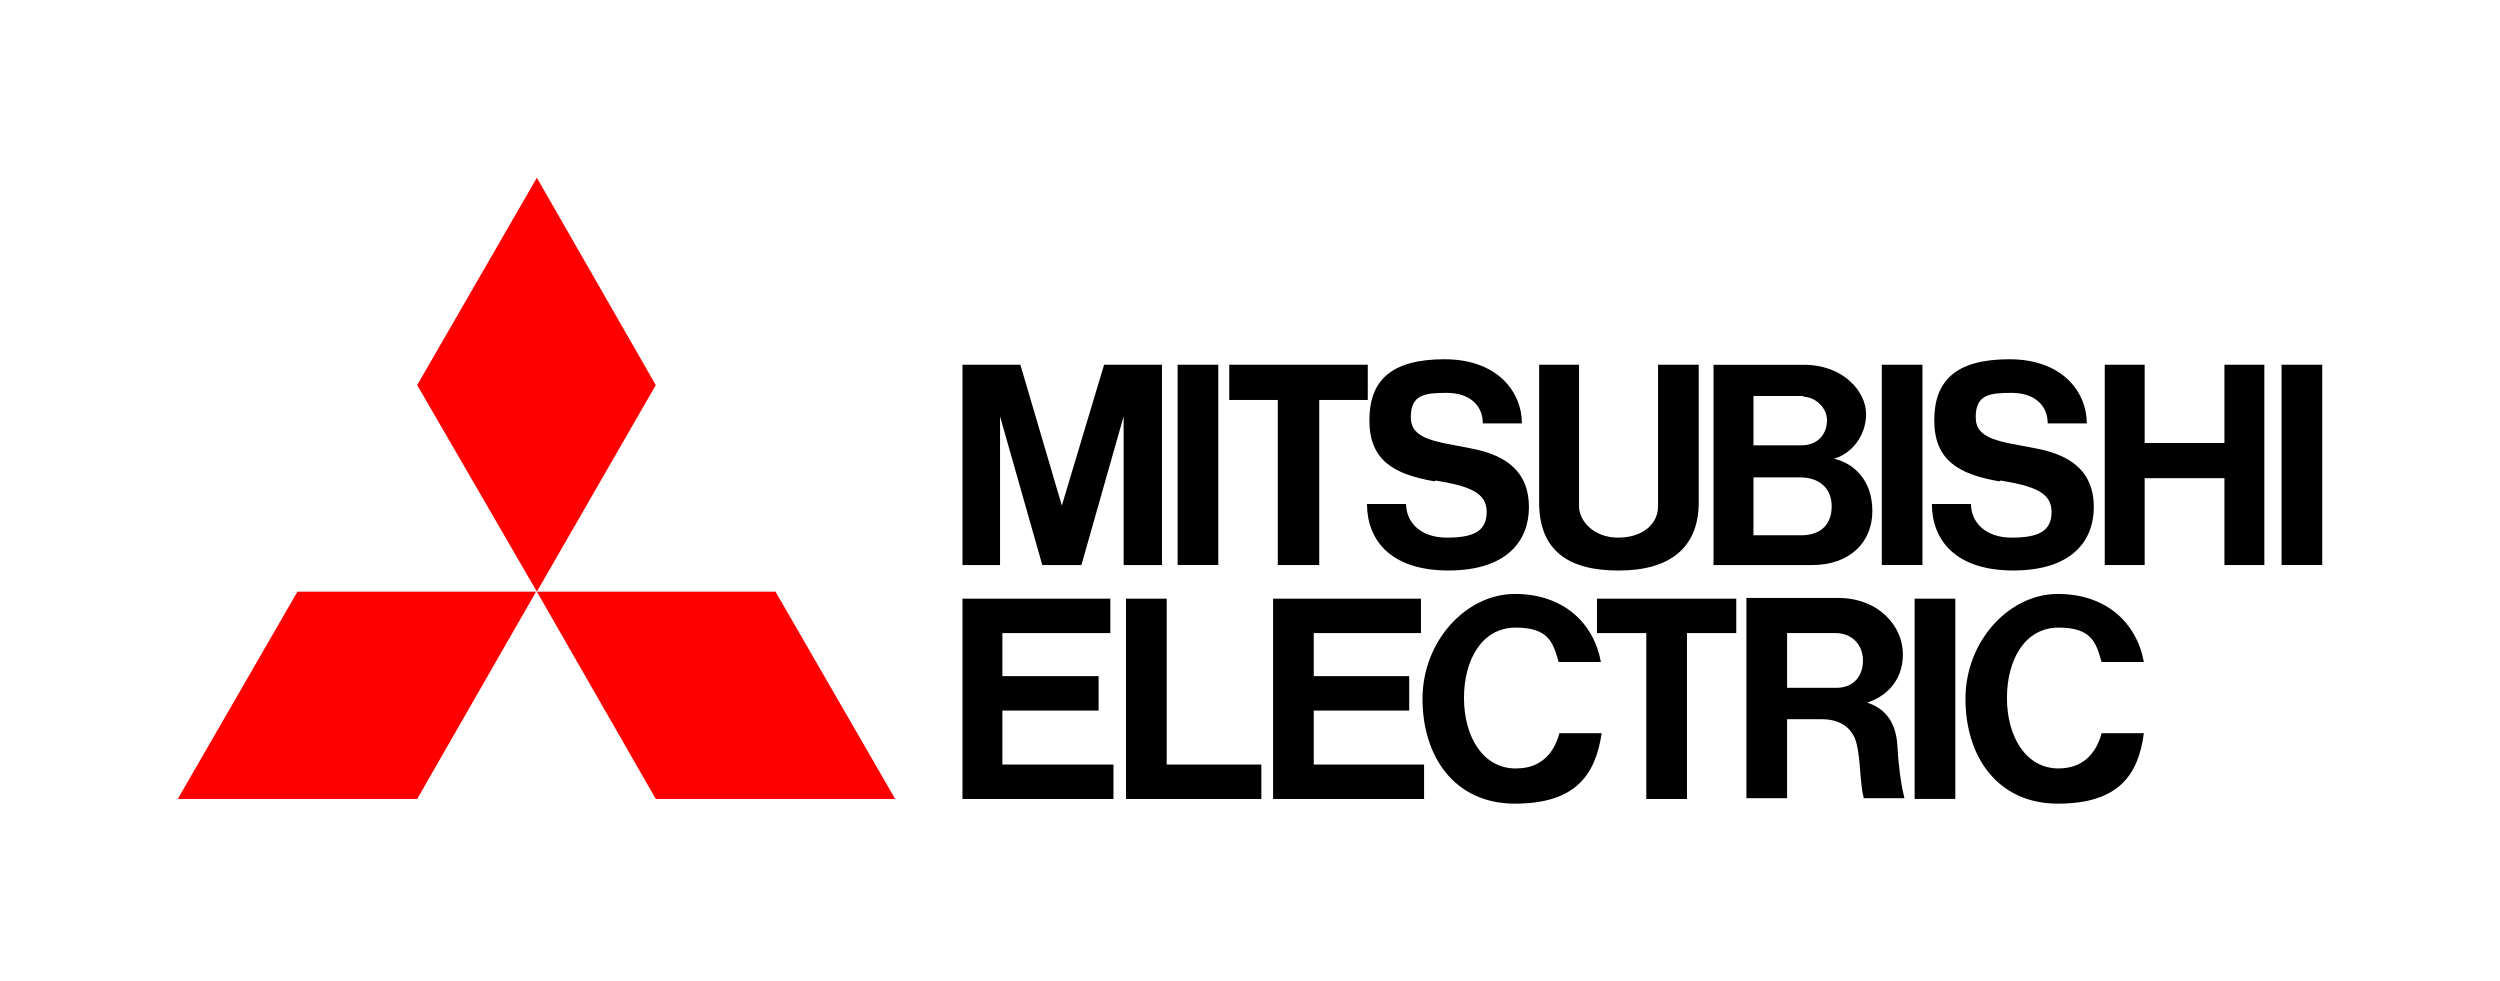
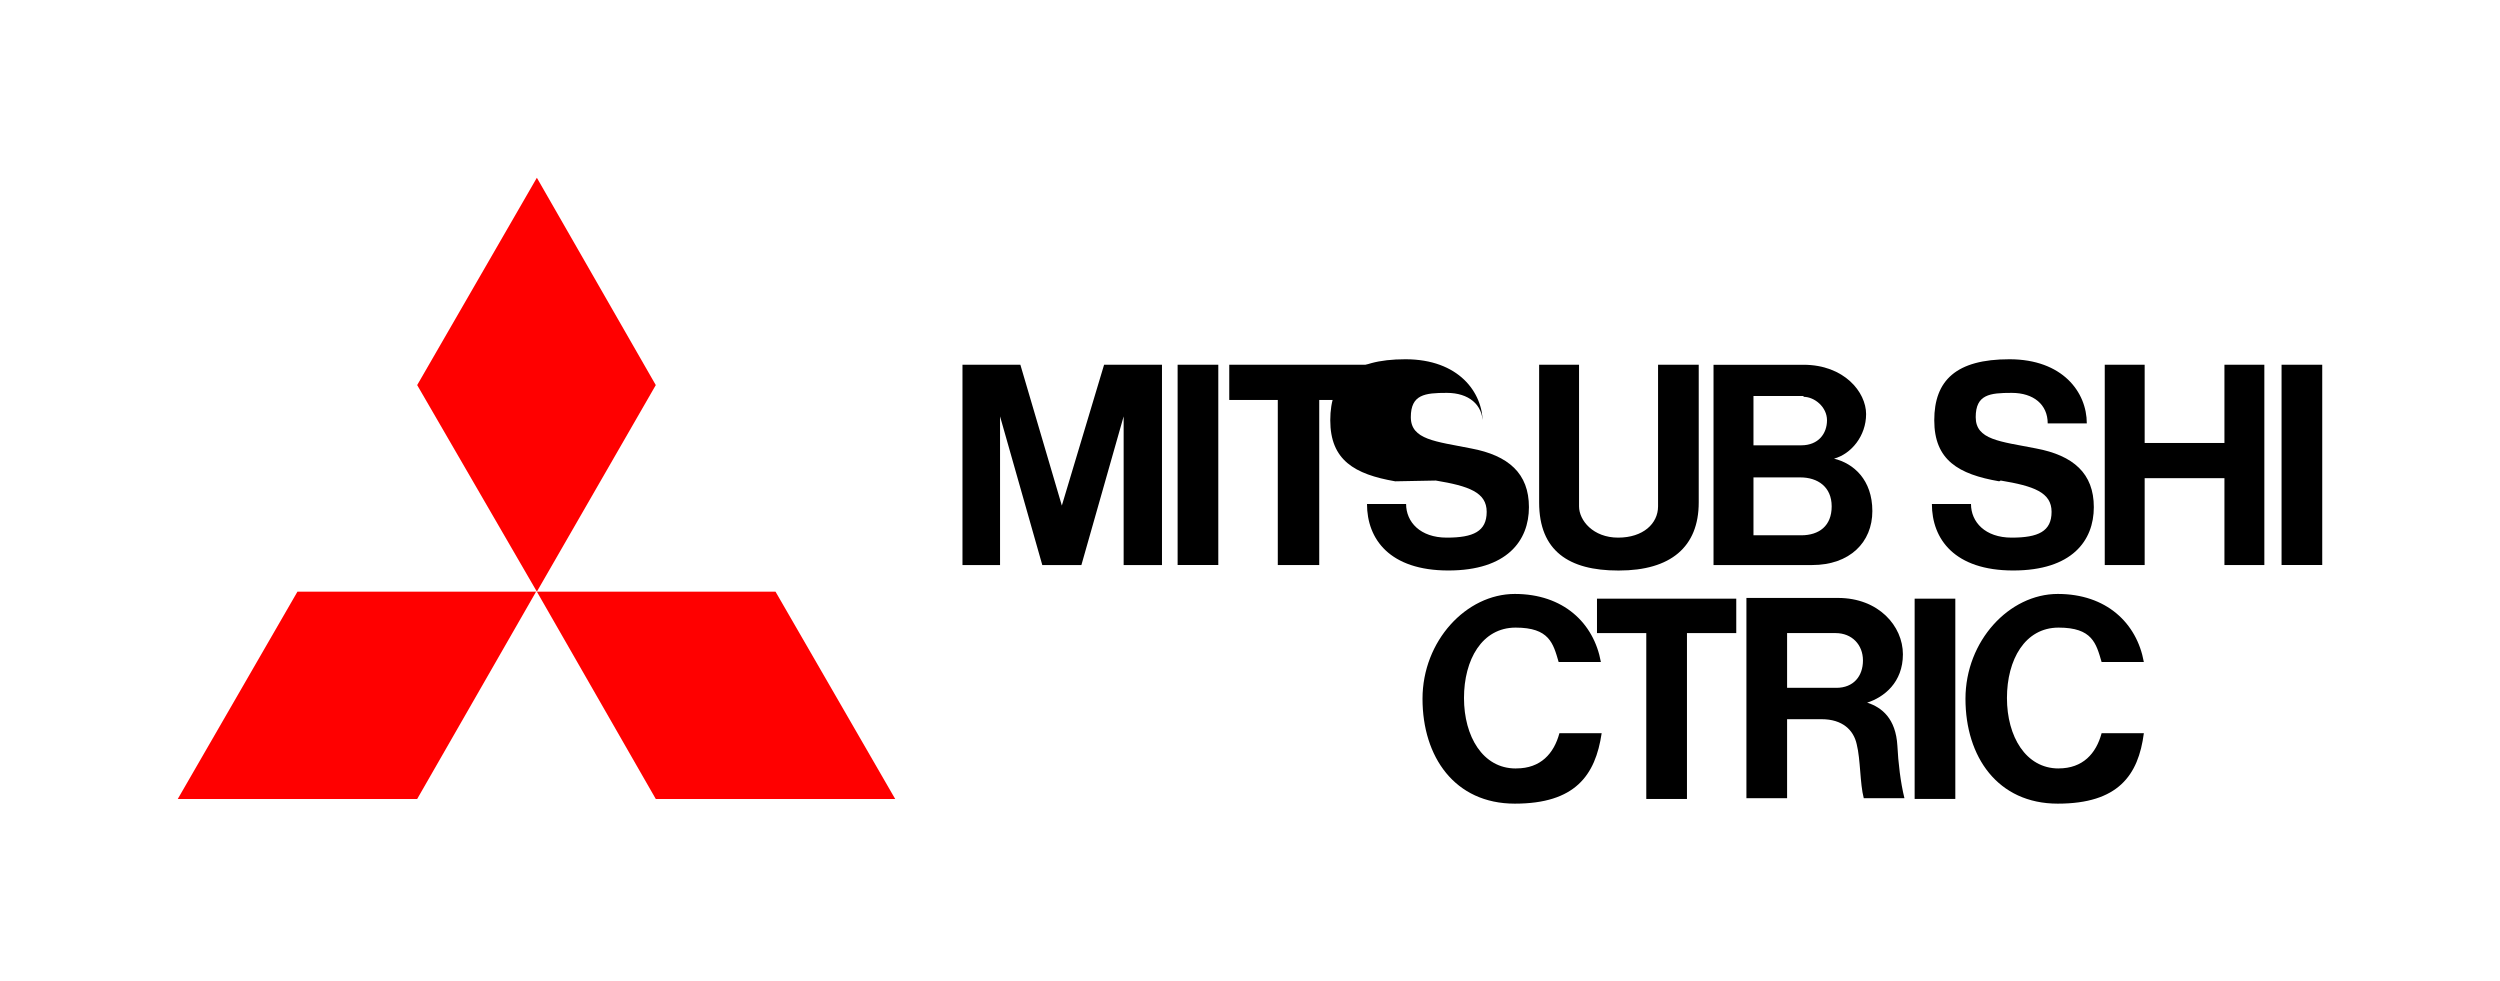
<svg xmlns="http://www.w3.org/2000/svg" id="uuid-2717e605-f3d5-4cb0-8677-c48b67b0de59" viewBox="0 0 652.12 256">
  <defs>
    <style>.uuid-279db028-c9e4-47ef-9da0-bacd02661a66{fill:#000;}.uuid-279db028-c9e4-47ef-9da0-bacd02661a66,.uuid-9b2a03f8-1f2b-4490-8baa-0fca3ea2d9e4,.uuid-51927af2-b9d6-452a-8bb4-a2a7ba42498a{stroke-width:0px;}.uuid-9b2a03f8-1f2b-4490-8baa-0fca3ea2d9e4{fill:red;}.uuid-51927af2-b9d6-452a-8bb4-a2a7ba42498a{fill:#fff;}</style>
  </defs>
-   <rect class="uuid-51927af2-b9d6-452a-8bb4-a2a7ba42498a" width="652.12" height="256" />
  <polygon class="uuid-9b2a03f8-1f2b-4490-8baa-0fca3ea2d9e4" points="108.82 208.41 46.37 208.41 77.59 154.33 139.84 154.33 108.82 208.41" />
  <polygon class="uuid-9b2a03f8-1f2b-4490-8baa-0fca3ea2d9e4" points="171.06 208.41 233.51 208.41 202.29 154.33 140.04 154.33 171.06 208.41" />
  <polygon class="uuid-9b2a03f8-1f2b-4490-8baa-0fca3ea2d9e4" points="171.06 100.45 140.04 46.37 108.82 100.45 140.04 154.33 171.06 100.45" />
-   <polygon class="uuid-279db028-c9e4-47ef-9da0-bacd02661a66" points="261.47 185.35 286.57 185.35 286.57 176.37 261.47 176.37 261.47 165.14 289.63 165.14 289.63 156.16 261.47 156.16 251.06 156.16 251.06 165.14 251.06 199.43 251.06 208.41 261.47 208.41 290.45 208.41 290.45 199.43 261.47 199.43 261.47 185.35" />
  <polygon class="uuid-279db028-c9e4-47ef-9da0-bacd02661a66" points="260.86 108.61 271.88 147.39 272.29 147.39 281.67 147.39 282.08 147.39 293.1 108.61 293.1 147.39 303.1 147.39 303.1 95.14 297.59 95.14 293.1 95.14 288 95.14 276.98 131.88 266.16 95.14 261.06 95.14 256.37 95.14 251.06 95.14 251.06 147.39 260.86 147.39 260.86 108.61" />
-   <rect class="uuid-279db028-c9e4-47ef-9da0-bacd02661a66" x="490.86" y="95.14" width="10.61" height="52.24" />
  <rect class="uuid-279db028-c9e4-47ef-9da0-bacd02661a66" x="499.43" y="156.16" width="10.61" height="52.24" />
  <rect class="uuid-279db028-c9e4-47ef-9da0-bacd02661a66" x="595.14" y="95.14" width="10.61" height="52.24" />
  <rect class="uuid-279db028-c9e4-47ef-9da0-bacd02661a66" x="307.18" y="95.14" width="10.61" height="52.24" />
  <polygon class="uuid-279db028-c9e4-47ef-9da0-bacd02661a66" points="580.24 115.55 559.43 115.55 559.43 95.14 549.02 95.14 549.02 147.39 559.43 147.39 559.43 124.73 580.24 124.73 580.24 147.39 590.65 147.39 590.65 95.14 580.24 95.14 580.24 115.55" />
  <polygon class="uuid-279db028-c9e4-47ef-9da0-bacd02661a66" points="333.31 147.39 344.12 147.39 344.12 104.33 356.78 104.33 356.78 95.14 344.12 95.14 333.31 95.14 320.65 95.14 320.65 104.33 333.31 104.33 333.31 147.39" />
  <polygon class="uuid-279db028-c9e4-47ef-9da0-bacd02661a66" points="429.43 208.41 440.04 208.41 440.04 165.14 452.9 165.14 452.9 156.16 440.04 156.16 429.43 156.16 416.57 156.16 416.57 165.14 429.43 165.14 429.43 208.41" />
  <path class="uuid-279db028-c9e4-47ef-9da0-bacd02661a66" d="M422.29,148.82c13.47,0,20.82-6.12,20.82-17.76v-35.92h-10.61v36.94c0,4.49-3.88,8.16-10.41,8.16s-10.2-4.49-10.2-8.16v-36.94h-10.41v35.92c0,12.65,7.76,17.76,20.61,17.76" />
-   <polygon class="uuid-279db028-c9e4-47ef-9da0-bacd02661a66" points="342.69 185.35 367.59 185.35 367.59 176.37 342.69 176.37 342.69 165.14 370.65 165.14 370.65 156.16 342.69 156.16 332.08 156.16 332.08 165.14 332.08 199.43 332.08 208.41 342.69 208.41 371.47 208.41 371.47 199.43 342.69 199.43 342.69 185.35" />
  <path class="uuid-279db028-c9e4-47ef-9da0-bacd02661a66" d="M457.59,147.39h15.1c9.8,0,15.71-5.92,15.71-14.08s-4.9-12.45-10-13.67c4.49-1.22,8.37-5.92,8.37-11.63s-5.71-12.86-16.33-12.86h-23.47v52.24h10.82-.2ZM469.63,139.63h-12.24v-15.1h12.24c4.49,0,8.16,2.45,8.16,7.55s-3.27,7.55-7.96,7.55M470.45,103.51c2.86,0,6.12,2.65,6.12,6.12s-2.24,6.53-6.73,6.53h-12.45v-12.86h13.06v.2h0Z" />
  <path class="uuid-279db028-c9e4-47ef-9da0-bacd02661a66" d="M486.98,183.31c4.49-1.43,9.39-5.31,9.39-12.65s-6.33-14.69-16.94-14.69h-23.88v52.24h10.61v-20.61h8.98c5.51,0,8.37,2.86,9.18,6.53,1.02,4.08.82,10.2,1.84,14.08h10.61c-1.02-4.08-1.63-9.39-1.84-13.67-.41-7.14-4.08-10-7.76-11.22M466.16,179.43v-14.29h12.65c4.29,0,7.14,3.06,7.14,7.14s-2.45,7.14-6.94,7.14h-13.06.2,0Z" />
-   <polygon class="uuid-279db028-c9e4-47ef-9da0-bacd02661a66" points="304.33 156.16 293.71 156.16 293.71 199.43 293.71 208.41 304.33 208.41 329.02 208.41 329.02 199.43 304.33 199.43 304.33 156.16" />
-   <path class="uuid-279db028-c9e4-47ef-9da0-bacd02661a66" d="M374.53,125.35c8.57,1.43,13.27,3.06,13.27,8.16s-3.47,6.73-10.41,6.73-10.61-4.08-10.61-8.78h-10.2c0,9.18,5.92,17.35,21.22,17.35s21.02-7.76,21.02-16.53-5.31-13.47-15.1-15.31c-9.18-1.84-15.71-2.24-15.71-8.16s3.67-6.33,9.39-6.33,9.39,3.06,9.39,7.96h10.2c0-8.16-6.33-16.73-20.2-16.73s-19.59,5.51-19.59,15.92,6.33,14.08,16.94,15.92" />
+   <path class="uuid-279db028-c9e4-47ef-9da0-bacd02661a66" d="M374.53,125.35c8.57,1.43,13.27,3.06,13.27,8.16s-3.47,6.73-10.41,6.73-10.61-4.08-10.61-8.78h-10.2c0,9.18,5.92,17.35,21.22,17.35s21.02-7.76,21.02-16.53-5.31-13.47-15.1-15.31c-9.18-1.84-15.71-2.24-15.71-8.16s3.67-6.33,9.39-6.33,9.39,3.06,9.39,7.96c0-8.16-6.33-16.73-20.2-16.73s-19.59,5.51-19.59,15.92,6.33,14.08,16.94,15.92" />
  <path class="uuid-279db028-c9e4-47ef-9da0-bacd02661a66" d="M521.88,125.35c8.57,1.43,13.27,3.06,13.27,8.16s-3.47,6.73-10.41,6.73-10.61-4.08-10.61-8.78h-10.2c0,9.18,5.92,17.35,21.22,17.35s21.02-7.76,21.02-16.53-5.31-13.47-15.1-15.31c-9.39-1.84-15.71-2.24-15.71-8.16s3.67-6.33,9.39-6.33,9.39,3.06,9.39,7.96h10.2c0-8.16-6.33-16.73-20.2-16.73s-19.59,5.51-19.59,15.92,6.33,14.08,16.94,15.92" />
  <path class="uuid-279db028-c9e4-47ef-9da0-bacd02661a66" d="M395.35,200.45c-8.57,0-13.47-8.37-13.47-18.37s4.69-18.37,13.47-18.37,9.8,4.08,11.22,8.98h11.02c-1.84-10.2-9.8-17.76-22.45-17.76s-24.08,12.24-24.08,27.35,8.37,27.35,24.08,27.35,21.02-7.35,22.65-18.37h-11.02c-1.43,5.31-4.9,9.18-11.22,9.18" />
  <path class="uuid-279db028-c9e4-47ef-9da0-bacd02661a66" d="M536.98,200.45c-8.57,0-13.47-8.37-13.47-18.37s4.69-18.37,13.47-18.37,9.8,4.08,11.22,8.98h11.02c-1.84-10.2-9.8-17.76-22.45-17.76s-24.08,12.24-24.08,27.35,8.37,27.35,24.08,27.35,21.02-7.35,22.45-18.37h-11.02c-1.43,5.31-4.9,9.18-11.22,9.18" />
</svg>